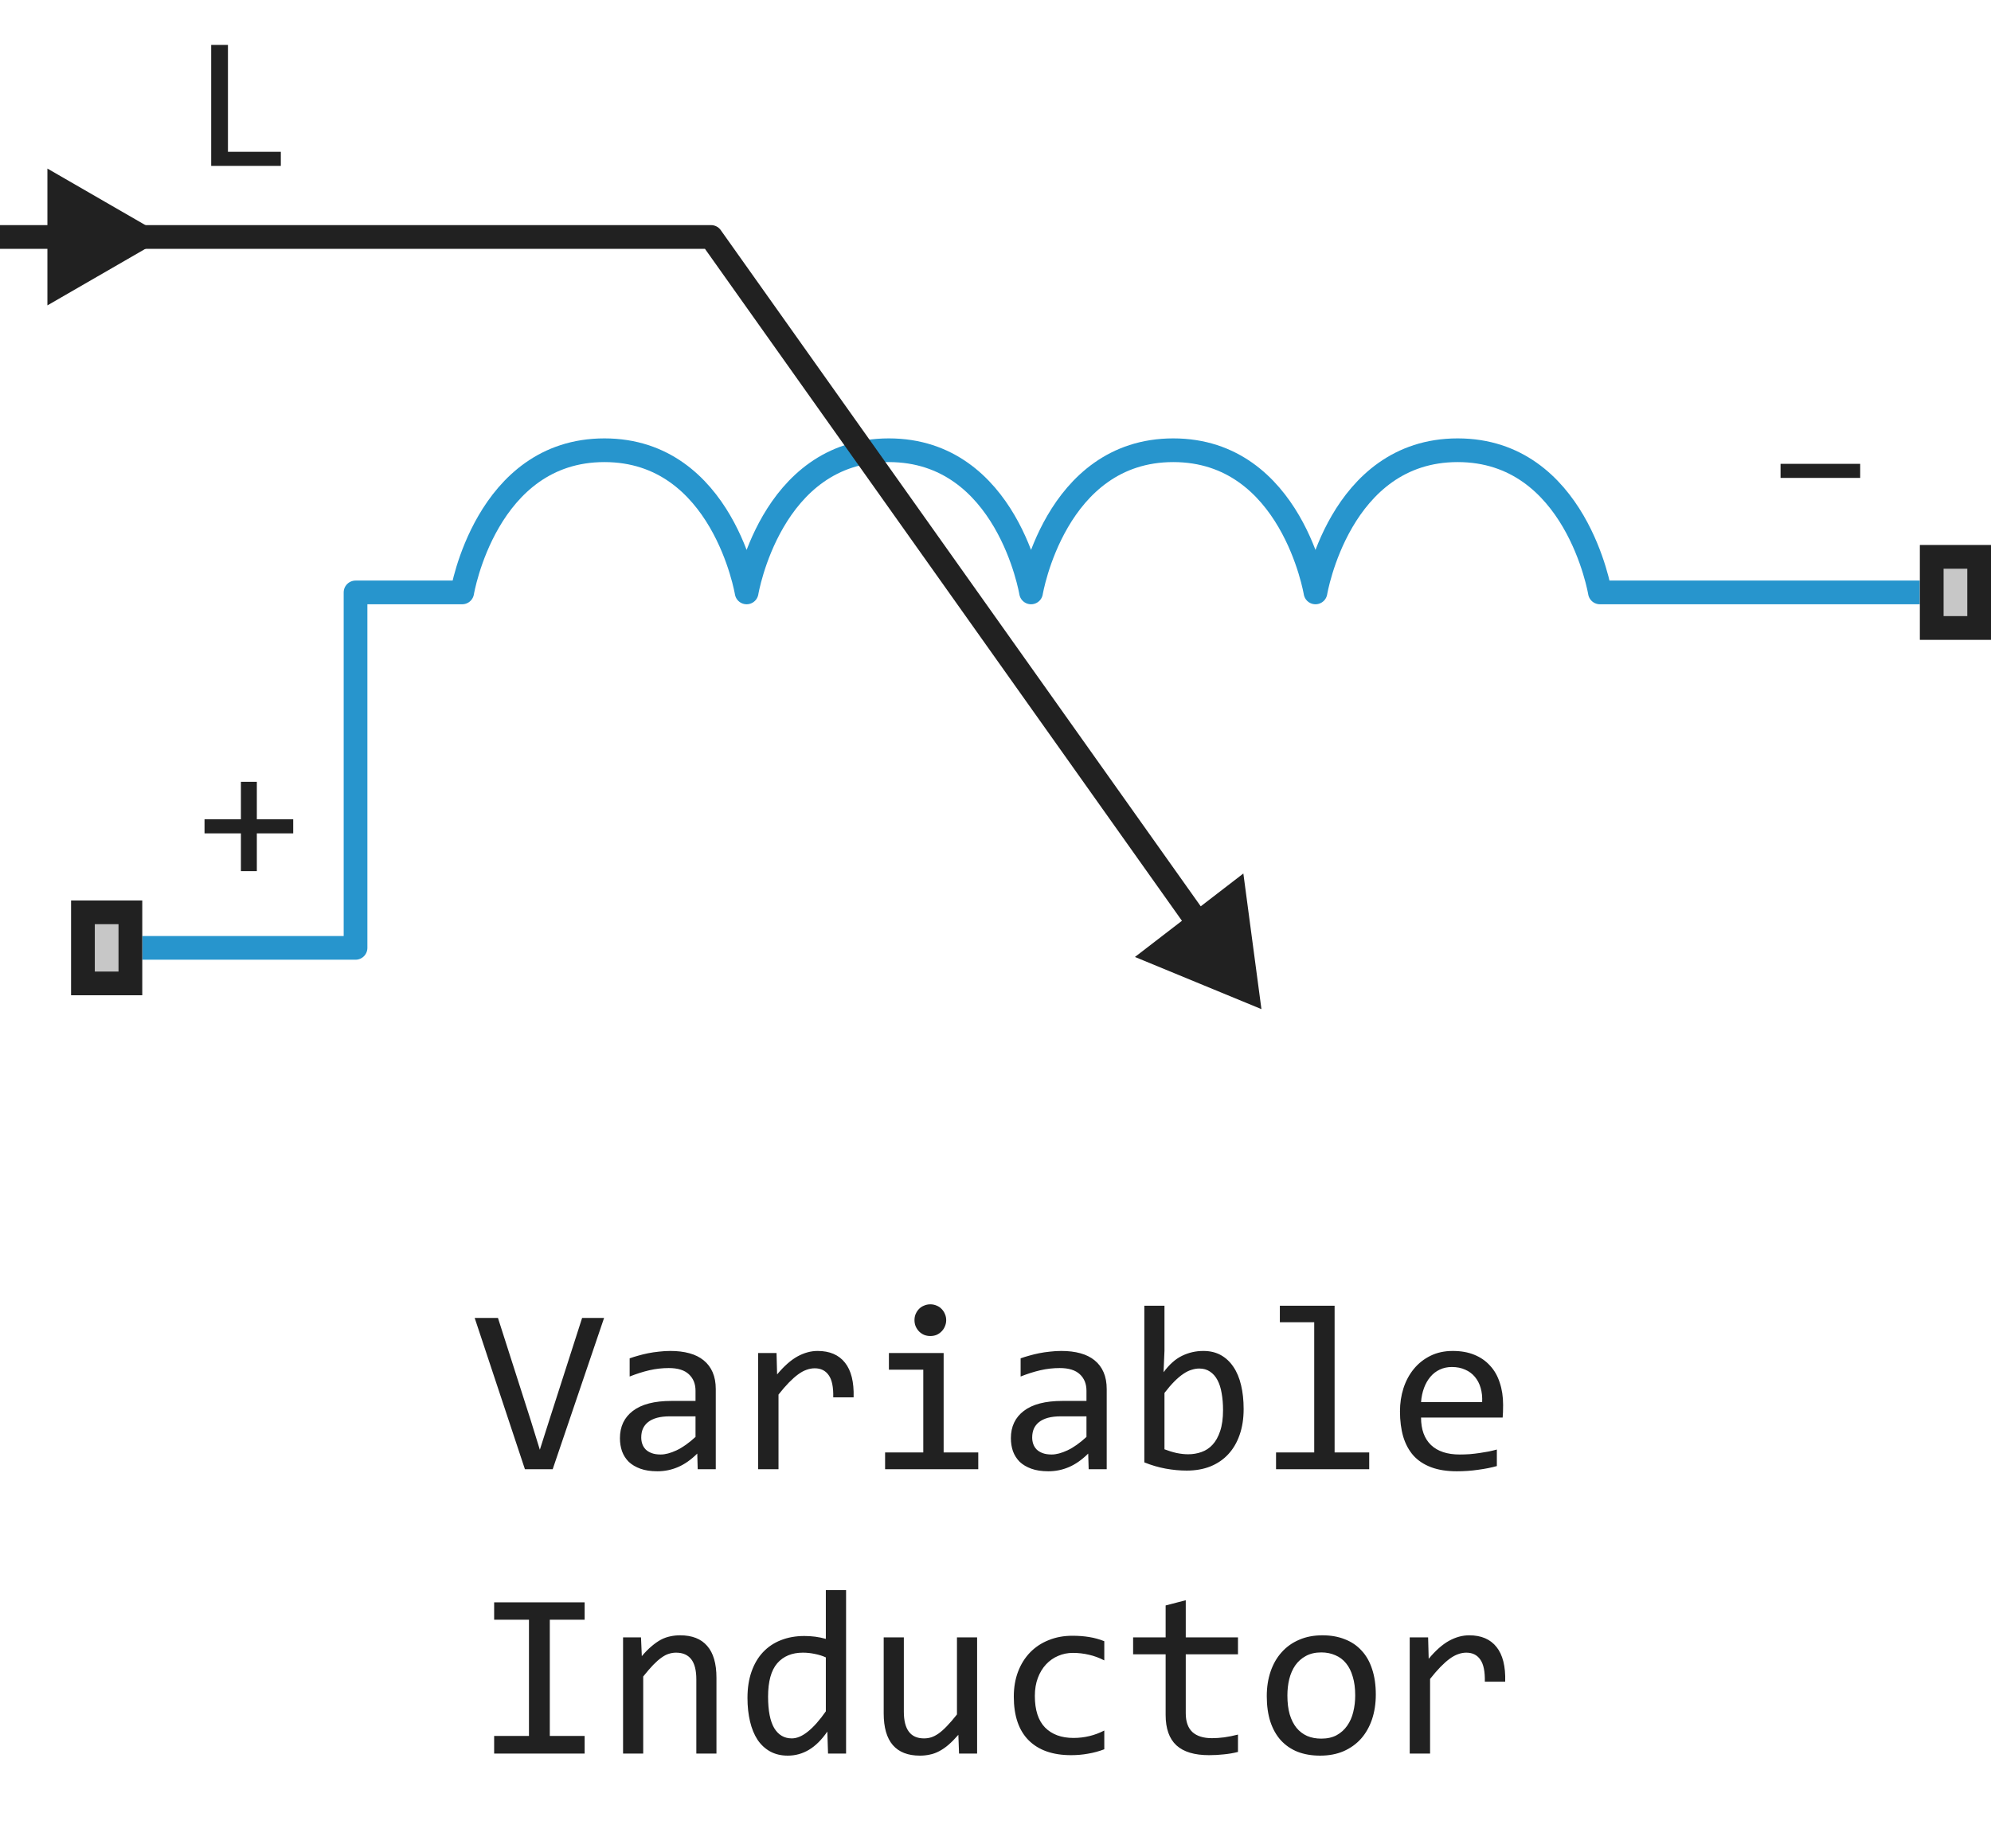
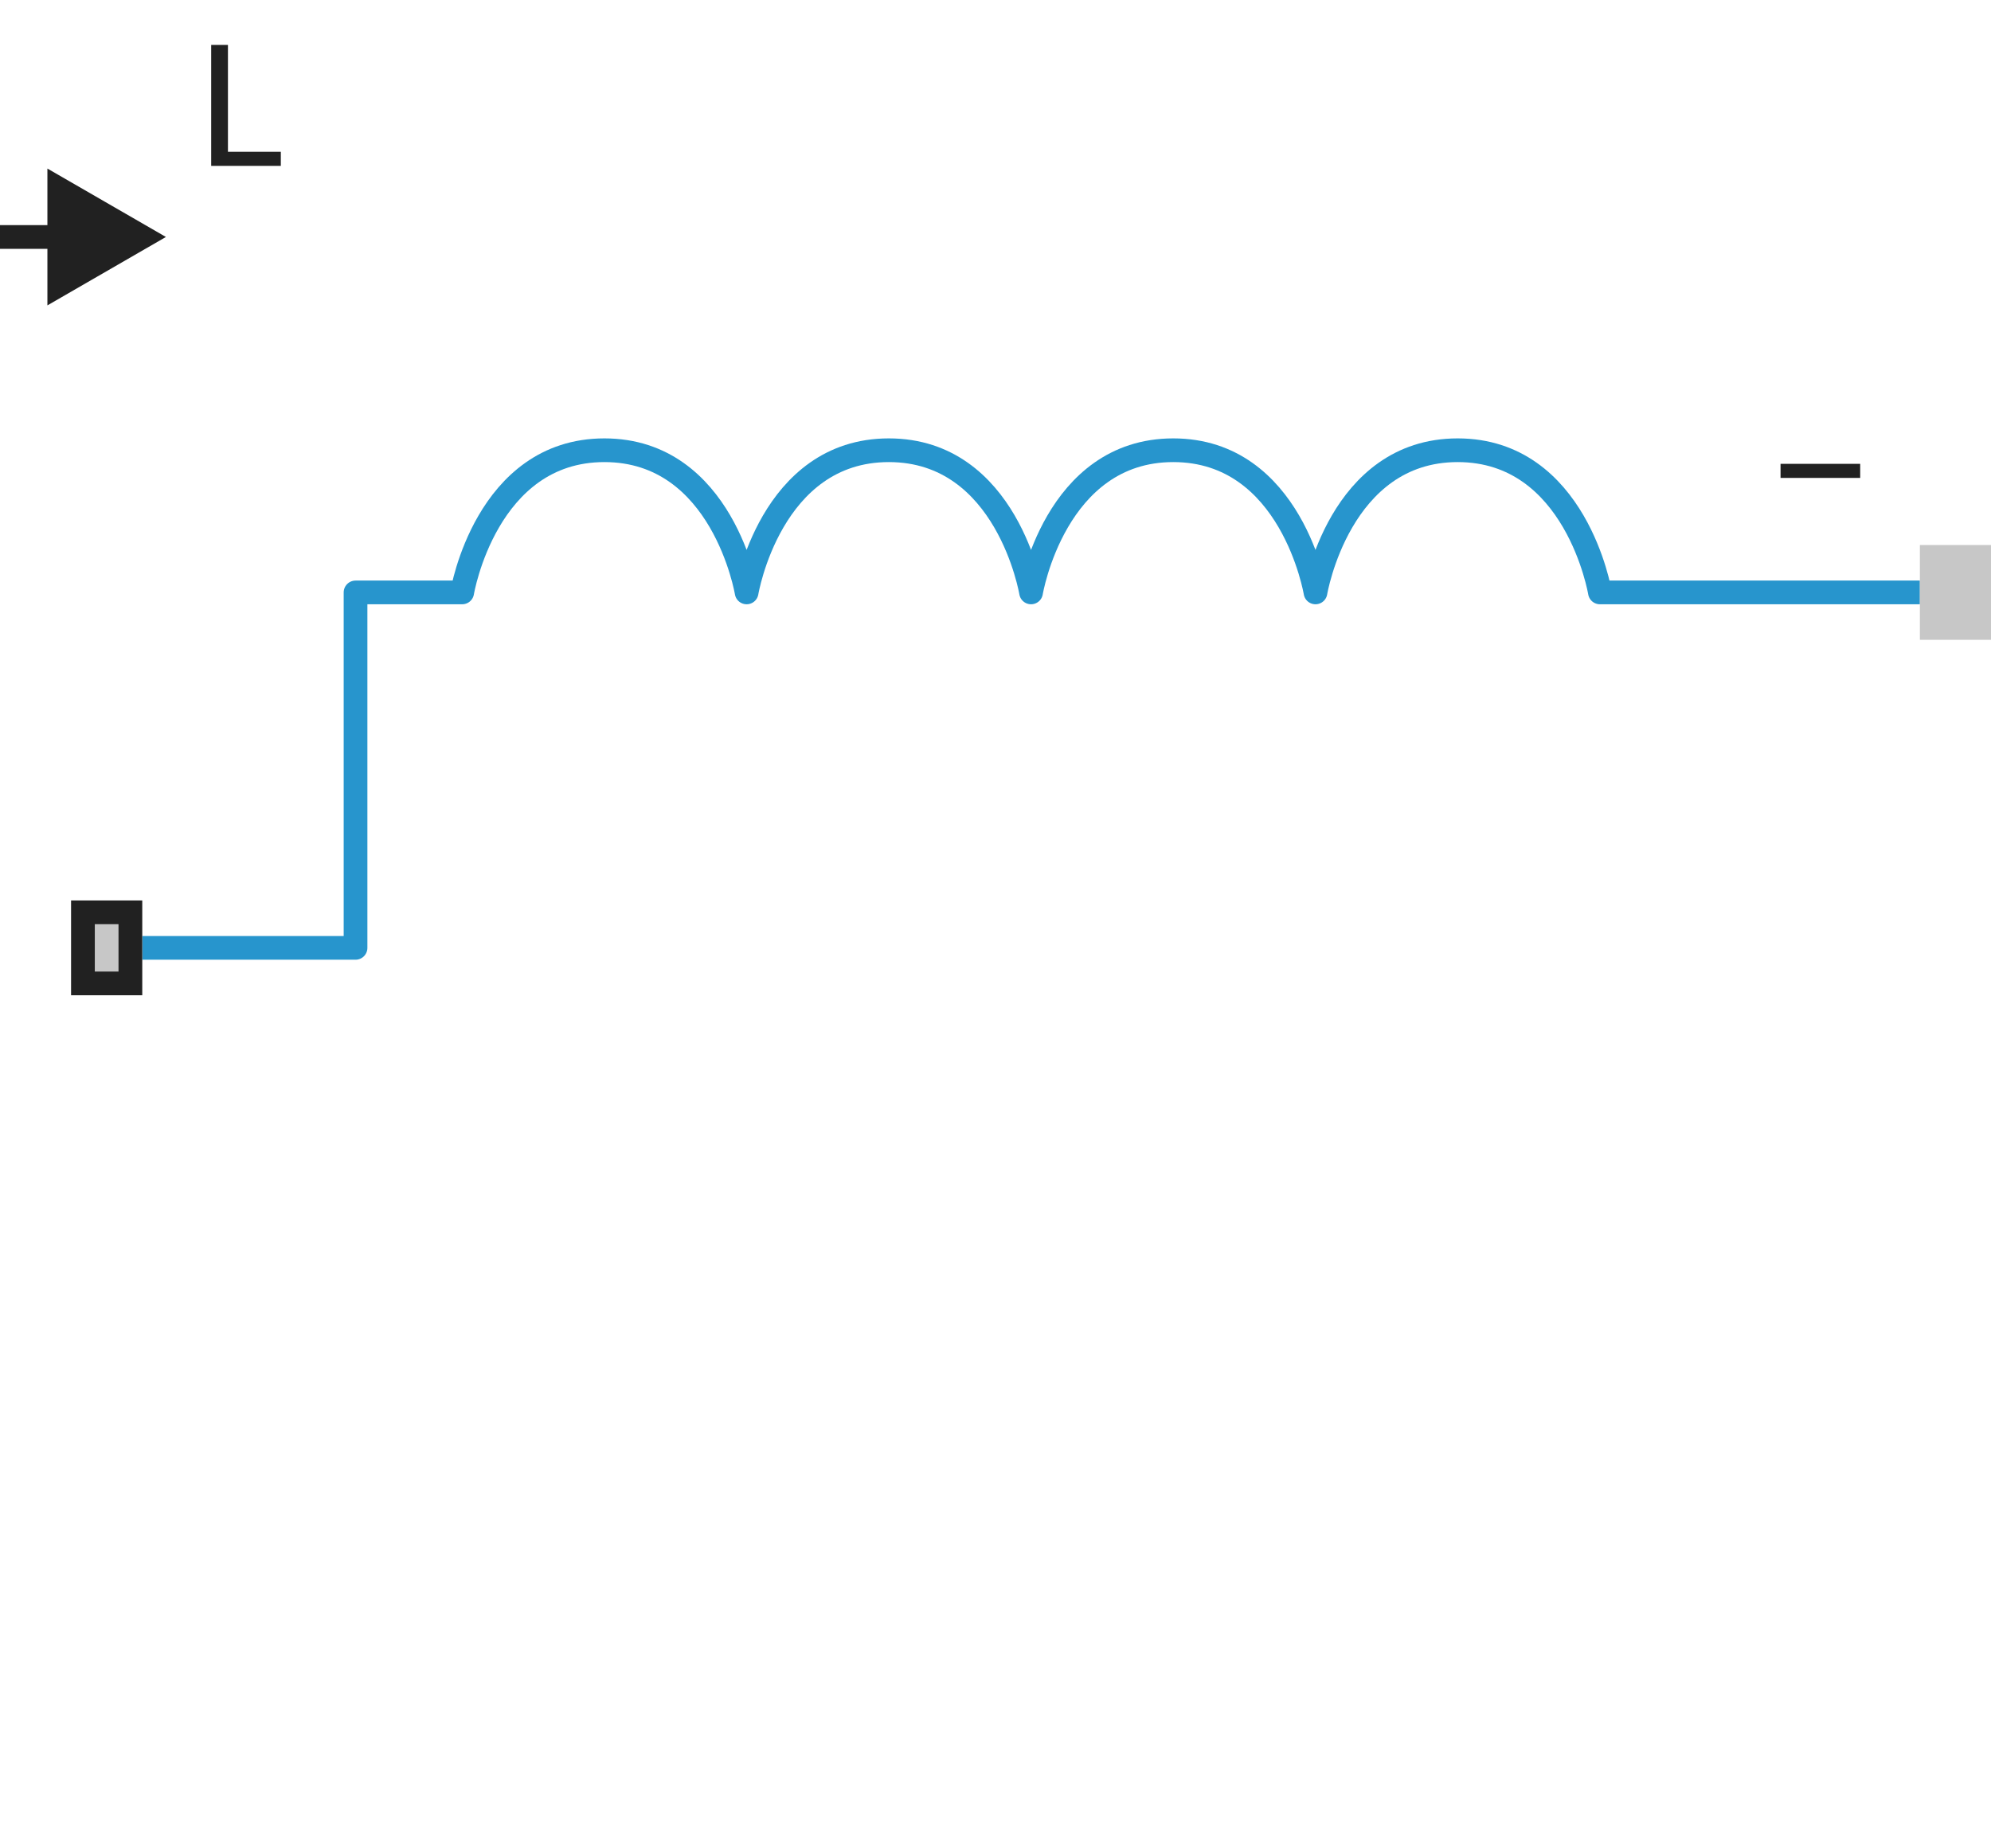
<svg xmlns="http://www.w3.org/2000/svg" width="84" height="78" viewBox="0 0 84 78" fill="none">
-   <path d="M53.22 42.585L52.457 36.862L47.883 40.384L53.22 42.585Z" fill="#212121" />
  <path d="M81 25L67.5 25C67.5 25 66.5 19 61.5 19C56.5 19 55.5 25 55.5 25C55.5 25 54.5 19 49.5 19C44.5 19 43.5 25 43.5 25C43.5 25 42.5 19 37.5 19C32.5 19 31.5 25 31.5 25C31.5 25 30.5 19 25.5 19C20.5 19 19.5 25 19.5 25H15L15 40H6" stroke="#2795CD" stroke-linejoin="round" />
-   <path d="M6 10H30L52 41" stroke="#212121" stroke-linejoin="round" />
  <path d="M11.848 7H8.91V1.895H9.617V6.406H11.848V7Z" fill="#212121" />
  <path d="M78.481 20.168H75.121V19.574H78.481V20.168Z" fill="#212121" />
-   <path d="M12.371 35.168H10.836V36.762H10.164V35.168H8.629V34.574H10.164V32.992H10.836V34.574H12.371V35.168Z" fill="#212121" />
  <path d="M3 42V38H6V42H3Z" fill="#C7C7C7" />
  <path fill-rule="evenodd" clip-rule="evenodd" d="M4 39V41H5V39H4ZM3 42H6V38H3V42Z" fill="#212121" />
  <path d="M81 27V23H84V27H81Z" fill="#C7C7C7" />
-   <path fill-rule="evenodd" clip-rule="evenodd" d="M82 24V26H83V24H82ZM81 27H84V23H81V27Z" fill="#212121" />
  <path d="M7 10L2 7.113V12.887L7 10ZM2.5 9.5H0V10.5H2.5V9.5Z" fill="#212121" />
-   <path d="M25.486 55.618L23.318 62H22.146L20.027 55.618H21.009L22.386 59.92L22.776 61.18L23.177 59.92L24.559 55.618H25.486ZM29.436 62L29.417 61.341C29.15 61.605 28.878 61.795 28.602 61.912C28.328 62.029 28.04 62.088 27.737 62.088C27.457 62.088 27.218 62.052 27.02 61.98C26.821 61.909 26.657 61.811 26.526 61.688C26.399 61.56 26.305 61.412 26.243 61.243C26.185 61.074 26.155 60.89 26.155 60.691C26.155 60.2 26.338 59.816 26.702 59.539C27.07 59.259 27.612 59.119 28.328 59.119H29.344V58.69C29.344 58.4 29.251 58.169 29.065 57.996C28.88 57.82 28.597 57.732 28.216 57.732C27.939 57.732 27.666 57.763 27.395 57.825C27.129 57.887 26.852 57.975 26.565 58.089V57.322C26.673 57.283 26.792 57.246 26.922 57.21C27.055 57.171 27.195 57.137 27.342 57.107C27.488 57.078 27.641 57.055 27.801 57.039C27.96 57.02 28.121 57.01 28.284 57.01C28.58 57.01 28.847 57.042 29.085 57.107C29.323 57.172 29.523 57.272 29.686 57.405C29.852 57.539 29.979 57.706 30.066 57.908C30.154 58.11 30.198 58.348 30.198 58.621V62H29.436ZM29.344 59.769H28.265C28.053 59.769 27.871 59.79 27.718 59.832C27.565 59.874 27.439 59.935 27.342 60.013C27.244 60.091 27.171 60.185 27.122 60.296C27.076 60.403 27.054 60.525 27.054 60.662C27.054 60.757 27.068 60.848 27.098 60.935C27.127 61.02 27.174 61.097 27.239 61.165C27.304 61.23 27.389 61.282 27.493 61.321C27.597 61.36 27.724 61.38 27.874 61.38C28.069 61.38 28.292 61.321 28.543 61.204C28.797 61.084 29.064 60.895 29.344 60.638V59.769ZM31.985 57.098H32.762L32.786 58.001C33.076 57.653 33.361 57.4 33.641 57.244C33.924 57.088 34.209 57.01 34.495 57.01C35.003 57.01 35.387 57.174 35.648 57.503C35.911 57.832 36.033 58.32 36.014 58.968H35.154C35.164 58.538 35.101 58.227 34.964 58.035C34.83 57.84 34.633 57.742 34.373 57.742C34.259 57.742 34.144 57.763 34.026 57.806C33.912 57.845 33.794 57.91 33.67 58.001C33.55 58.089 33.421 58.203 33.284 58.343C33.148 58.483 33.001 58.652 32.845 58.851V62H31.985V57.098ZM38.953 57.801H37.503V57.098H39.812V61.292H41.273V62H37.342V61.292H38.953V57.801ZM39.251 55.042C39.345 55.042 39.433 55.06 39.515 55.096C39.596 55.128 39.666 55.175 39.725 55.237C39.786 55.299 39.834 55.371 39.866 55.452C39.902 55.53 39.92 55.617 39.92 55.711C39.92 55.802 39.902 55.888 39.866 55.97C39.834 56.051 39.786 56.123 39.725 56.185C39.666 56.246 39.596 56.295 39.515 56.331C39.433 56.364 39.345 56.38 39.251 56.38C39.157 56.38 39.069 56.364 38.987 56.331C38.906 56.295 38.834 56.246 38.773 56.185C38.714 56.123 38.667 56.051 38.631 55.97C38.598 55.888 38.582 55.802 38.582 55.711C38.582 55.617 38.598 55.53 38.631 55.452C38.667 55.371 38.714 55.299 38.773 55.237C38.834 55.175 38.906 55.128 38.987 55.096C39.069 55.06 39.157 55.042 39.251 55.042ZM45.931 62L45.911 61.341C45.644 61.605 45.372 61.795 45.096 61.912C44.822 62.029 44.534 62.088 44.231 62.088C43.952 62.088 43.712 62.052 43.514 61.98C43.315 61.909 43.151 61.811 43.02 61.688C42.894 61.56 42.799 61.412 42.737 61.243C42.679 61.074 42.649 60.89 42.649 60.691C42.649 60.2 42.832 59.816 43.196 59.539C43.564 59.259 44.106 59.119 44.822 59.119H45.838V58.69C45.838 58.4 45.745 58.169 45.56 57.996C45.374 57.82 45.091 57.732 44.71 57.732C44.433 57.732 44.16 57.763 43.89 57.825C43.623 57.887 43.346 57.975 43.06 58.089V57.322C43.167 57.283 43.286 57.246 43.416 57.21C43.55 57.171 43.69 57.137 43.836 57.107C43.982 57.078 44.135 57.055 44.295 57.039C44.454 57.02 44.616 57.01 44.778 57.01C45.075 57.01 45.342 57.042 45.579 57.107C45.817 57.172 46.017 57.272 46.18 57.405C46.346 57.539 46.473 57.706 46.56 57.908C46.648 58.11 46.692 58.348 46.692 58.621V62H45.931ZM45.838 59.769H44.759C44.547 59.769 44.365 59.79 44.212 59.832C44.059 59.874 43.934 59.935 43.836 60.013C43.738 60.091 43.665 60.185 43.616 60.296C43.571 60.403 43.548 60.525 43.548 60.662C43.548 60.757 43.562 60.848 43.592 60.935C43.621 61.02 43.668 61.097 43.733 61.165C43.798 61.23 43.883 61.282 43.987 61.321C44.092 61.36 44.218 61.38 44.368 61.38C44.563 61.38 44.786 61.321 45.037 61.204C45.291 61.084 45.558 60.895 45.838 60.638V59.769ZM52.469 59.461C52.469 59.868 52.412 60.232 52.298 60.555C52.187 60.874 52.028 61.145 51.819 61.37C51.614 61.592 51.364 61.762 51.067 61.883C50.771 62 50.438 62.059 50.066 62.059C49.777 62.059 49.48 62.031 49.178 61.976C48.875 61.92 48.575 61.832 48.279 61.712V55.101H49.129V57L49.09 57.908C49.334 57.579 49.594 57.348 49.871 57.215C50.151 57.078 50.45 57.01 50.77 57.01C51.05 57.01 51.295 57.068 51.507 57.185C51.718 57.303 51.896 57.469 52.039 57.684C52.182 57.895 52.29 58.152 52.361 58.455C52.433 58.755 52.469 59.09 52.469 59.461ZM51.6 59.5C51.6 59.243 51.58 59.007 51.541 58.792C51.505 58.577 51.447 58.393 51.365 58.24C51.284 58.087 51.18 57.968 51.053 57.884C50.926 57.796 50.774 57.752 50.599 57.752C50.491 57.752 50.382 57.77 50.272 57.806C50.161 57.838 50.045 57.895 49.925 57.977C49.808 58.055 49.682 58.16 49.549 58.294C49.419 58.424 49.279 58.587 49.129 58.782V61.16C49.295 61.225 49.464 61.277 49.637 61.316C49.809 61.352 49.974 61.37 50.13 61.37C50.325 61.37 50.511 61.339 50.687 61.277C50.866 61.215 51.022 61.113 51.155 60.97C51.292 60.823 51.399 60.631 51.477 60.394C51.559 60.153 51.6 59.855 51.6 59.5ZM55.447 55.799H53.997V55.101H56.307V61.292H57.767V62H53.836V61.292H55.447V55.799ZM63.416 59.29C63.416 59.41 63.414 59.511 63.411 59.593C63.408 59.674 63.403 59.751 63.397 59.822H59.954C59.954 60.324 60.094 60.709 60.374 60.98C60.654 61.246 61.058 61.38 61.585 61.38C61.728 61.38 61.871 61.375 62.015 61.365C62.158 61.352 62.296 61.336 62.43 61.316C62.563 61.297 62.69 61.276 62.81 61.253C62.934 61.227 63.048 61.199 63.152 61.17V61.868C62.921 61.933 62.659 61.985 62.366 62.024C62.077 62.067 61.775 62.088 61.463 62.088C61.043 62.088 60.682 62.031 60.379 61.917C60.076 61.803 59.827 61.639 59.632 61.424C59.44 61.206 59.297 60.94 59.202 60.628C59.111 60.312 59.065 59.956 59.065 59.559C59.065 59.214 59.114 58.888 59.212 58.582C59.313 58.273 59.458 58.003 59.647 57.772C59.839 57.537 60.073 57.352 60.35 57.215C60.626 57.078 60.94 57.01 61.292 57.01C61.634 57.01 61.937 57.063 62.2 57.171C62.464 57.278 62.685 57.431 62.864 57.63C63.047 57.825 63.183 58.065 63.274 58.348C63.369 58.628 63.416 58.942 63.416 59.29ZM62.532 59.168C62.542 58.95 62.521 58.751 62.469 58.572C62.417 58.39 62.335 58.234 62.225 58.103C62.117 57.973 61.982 57.872 61.819 57.801C61.657 57.726 61.468 57.688 61.253 57.688C61.067 57.688 60.898 57.724 60.745 57.796C60.592 57.867 60.46 57.968 60.35 58.099C60.239 58.229 60.149 58.385 60.081 58.567C60.013 58.75 59.97 58.95 59.954 59.168H62.532ZM22.317 68.351H20.848V67.618H24.666V68.351H23.196V73.258H24.666V74H20.848V73.258H22.317V68.351ZM26.287 69.098H27.044L27.078 69.889C27.221 69.719 27.36 69.579 27.493 69.469C27.627 69.355 27.757 69.264 27.884 69.195C28.014 69.127 28.146 69.08 28.279 69.054C28.413 69.024 28.551 69.01 28.694 69.01C29.199 69.01 29.58 69.159 29.837 69.459C30.097 69.755 30.227 70.203 30.227 70.802V74H29.378V70.87C29.378 70.486 29.306 70.203 29.163 70.02C29.02 69.835 28.807 69.742 28.523 69.742C28.419 69.742 28.317 69.758 28.216 69.791C28.118 69.82 28.016 69.874 27.908 69.952C27.801 70.027 27.684 70.13 27.557 70.26C27.433 70.39 27.293 70.553 27.137 70.748V74H26.287V69.098ZM31.536 71.651C31.536 71.235 31.593 70.865 31.707 70.543C31.821 70.217 31.982 69.944 32.19 69.723C32.402 69.498 32.654 69.329 32.947 69.215C33.243 69.098 33.572 69.039 33.934 69.039C34.09 69.039 34.243 69.049 34.393 69.068C34.546 69.088 34.695 69.119 34.842 69.161V67.101H35.696V74H34.935L34.905 73.072C34.668 73.417 34.41 73.673 34.134 73.839C33.857 74.005 33.558 74.088 33.235 74.088C32.955 74.088 32.708 74.029 32.493 73.912C32.282 73.795 32.104 73.63 31.961 73.419C31.821 73.204 31.715 72.947 31.644 72.647C31.572 72.348 31.536 72.016 31.536 71.651ZM32.405 71.598C32.405 72.19 32.492 72.633 32.664 72.926C32.84 73.216 33.087 73.36 33.406 73.36C33.621 73.36 33.847 73.264 34.085 73.072C34.326 72.88 34.578 72.595 34.842 72.218V69.942C34.702 69.877 34.547 69.829 34.378 69.796C34.209 69.76 34.041 69.742 33.875 69.742C33.413 69.742 33.051 69.892 32.791 70.191C32.534 70.491 32.405 70.96 32.405 71.598ZM41.224 74H40.462L40.433 73.209C40.286 73.378 40.146 73.52 40.013 73.634C39.883 73.745 39.752 73.834 39.622 73.902C39.492 73.971 39.36 74.018 39.227 74.044C39.096 74.073 38.958 74.088 38.812 74.088C38.307 74.088 37.926 73.94 37.669 73.644C37.412 73.347 37.283 72.9 37.283 72.301V69.098H38.133V72.232C38.133 72.984 38.416 73.36 38.982 73.36C39.087 73.36 39.188 73.346 39.285 73.316C39.386 73.284 39.49 73.23 39.598 73.155C39.708 73.077 39.825 72.973 39.949 72.843C40.076 72.713 40.218 72.548 40.374 72.35V69.098H41.224V74ZM46.59 73.819C46.368 73.904 46.141 73.966 45.906 74.005C45.675 74.047 45.436 74.068 45.188 74.068C44.414 74.068 43.816 73.858 43.397 73.439C42.98 73.019 42.772 72.405 42.772 71.598C42.772 71.21 42.832 70.859 42.952 70.543C43.073 70.227 43.242 69.957 43.46 69.732C43.678 69.508 43.938 69.335 44.241 69.215C44.544 69.091 44.878 69.029 45.242 69.029C45.496 69.029 45.734 69.047 45.955 69.083C46.176 69.119 46.388 69.177 46.59 69.259V70.069C46.378 69.959 46.162 69.879 45.94 69.83C45.722 69.778 45.496 69.752 45.262 69.752C45.044 69.752 44.837 69.794 44.642 69.879C44.45 69.96 44.28 70.079 44.134 70.235C43.987 70.392 43.872 70.582 43.787 70.807C43.703 71.031 43.66 71.285 43.66 71.568C43.66 72.161 43.803 72.605 44.09 72.901C44.38 73.194 44.78 73.341 45.291 73.341C45.522 73.341 45.745 73.315 45.96 73.263C46.178 73.211 46.388 73.132 46.59 73.028V73.819ZM52.23 73.932C52.037 73.981 51.839 74.015 51.634 74.034C51.429 74.057 51.22 74.068 51.009 74.068C50.394 74.068 49.935 73.93 49.632 73.653C49.329 73.373 49.178 72.945 49.178 72.369V69.811H47.806V69.098H49.178V67.75L50.027 67.53V69.098H52.23V69.811H50.027V72.301C50.027 72.652 50.12 72.916 50.306 73.092C50.495 73.264 50.771 73.351 51.136 73.351C51.292 73.351 51.463 73.339 51.648 73.316C51.834 73.29 52.028 73.251 52.23 73.199V73.932ZM58.045 71.51C58.045 71.891 57.991 72.241 57.884 72.56C57.776 72.875 57.622 73.147 57.42 73.375C57.218 73.6 56.972 73.775 56.683 73.902C56.393 74.026 56.064 74.088 55.696 74.088C55.345 74.088 55.029 74.034 54.749 73.927C54.472 73.816 54.236 73.655 54.041 73.443C53.849 73.232 53.701 72.97 53.597 72.657C53.496 72.345 53.445 71.985 53.445 71.578C53.445 71.197 53.499 70.851 53.606 70.538C53.714 70.222 53.868 69.952 54.07 69.728C54.272 69.5 54.518 69.324 54.808 69.2C55.097 69.073 55.426 69.01 55.794 69.01C56.145 69.01 56.46 69.065 56.736 69.176C57.016 69.283 57.252 69.443 57.444 69.654C57.64 69.863 57.788 70.123 57.889 70.436C57.993 70.748 58.045 71.106 58.045 71.51ZM57.176 71.549C57.176 71.246 57.142 70.982 57.073 70.758C57.008 70.53 56.914 70.341 56.79 70.191C56.666 70.038 56.515 69.924 56.336 69.85C56.16 69.772 55.963 69.732 55.745 69.732C55.491 69.732 55.273 69.783 55.091 69.884C54.912 69.981 54.764 70.113 54.647 70.279C54.533 70.445 54.448 70.639 54.393 70.86C54.34 71.079 54.315 71.308 54.315 71.549C54.315 71.852 54.347 72.117 54.412 72.345C54.48 72.573 54.577 72.763 54.7 72.916C54.824 73.066 54.974 73.18 55.149 73.258C55.325 73.333 55.524 73.37 55.745 73.37C55.999 73.37 56.215 73.321 56.395 73.224C56.577 73.123 56.725 72.989 56.839 72.823C56.956 72.657 57.041 72.465 57.093 72.247C57.148 72.026 57.176 71.793 57.176 71.549ZM59.476 69.098H60.252L60.276 70.001C60.566 69.653 60.851 69.4 61.131 69.244C61.414 69.088 61.699 69.01 61.985 69.01C62.493 69.01 62.877 69.174 63.138 69.503C63.401 69.832 63.523 70.32 63.504 70.968H62.645C62.654 70.538 62.591 70.227 62.454 70.035C62.321 69.84 62.124 69.742 61.863 69.742C61.749 69.742 61.634 69.763 61.517 69.806C61.403 69.845 61.284 69.91 61.16 70.001C61.04 70.089 60.911 70.203 60.774 70.343C60.638 70.483 60.491 70.652 60.335 70.851V74H59.476V69.098Z" fill="#212121" />
</svg>